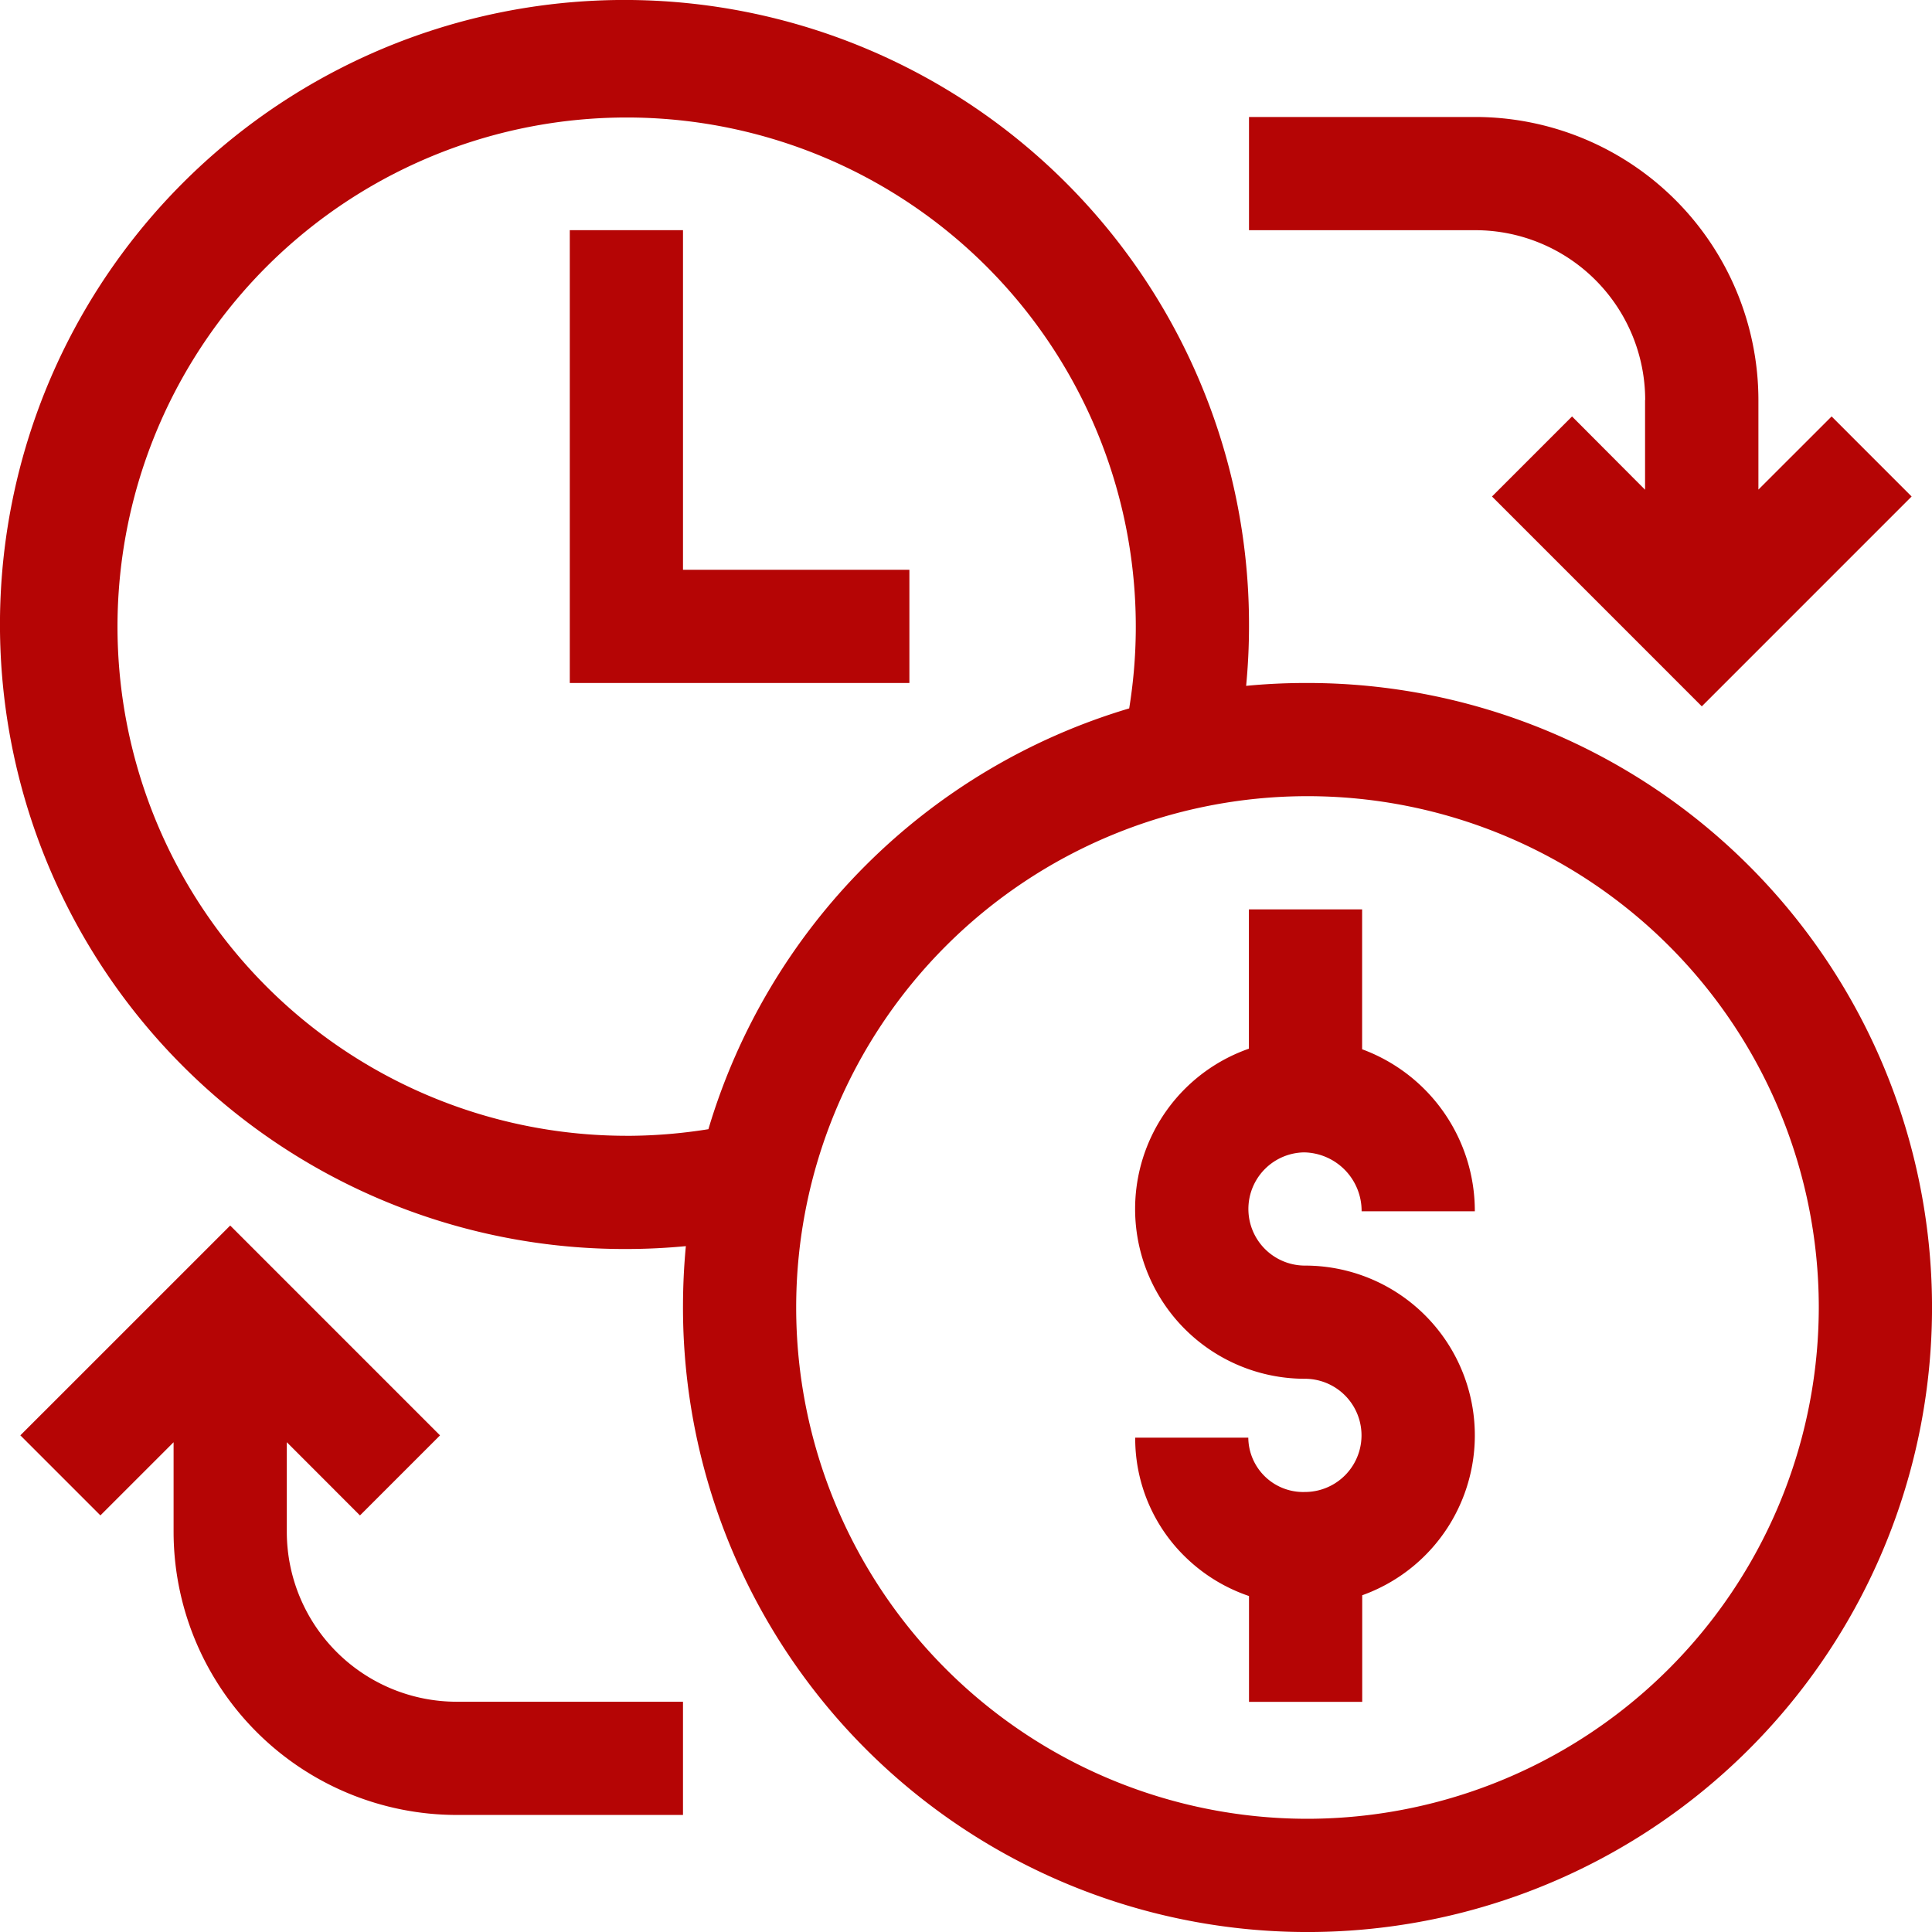
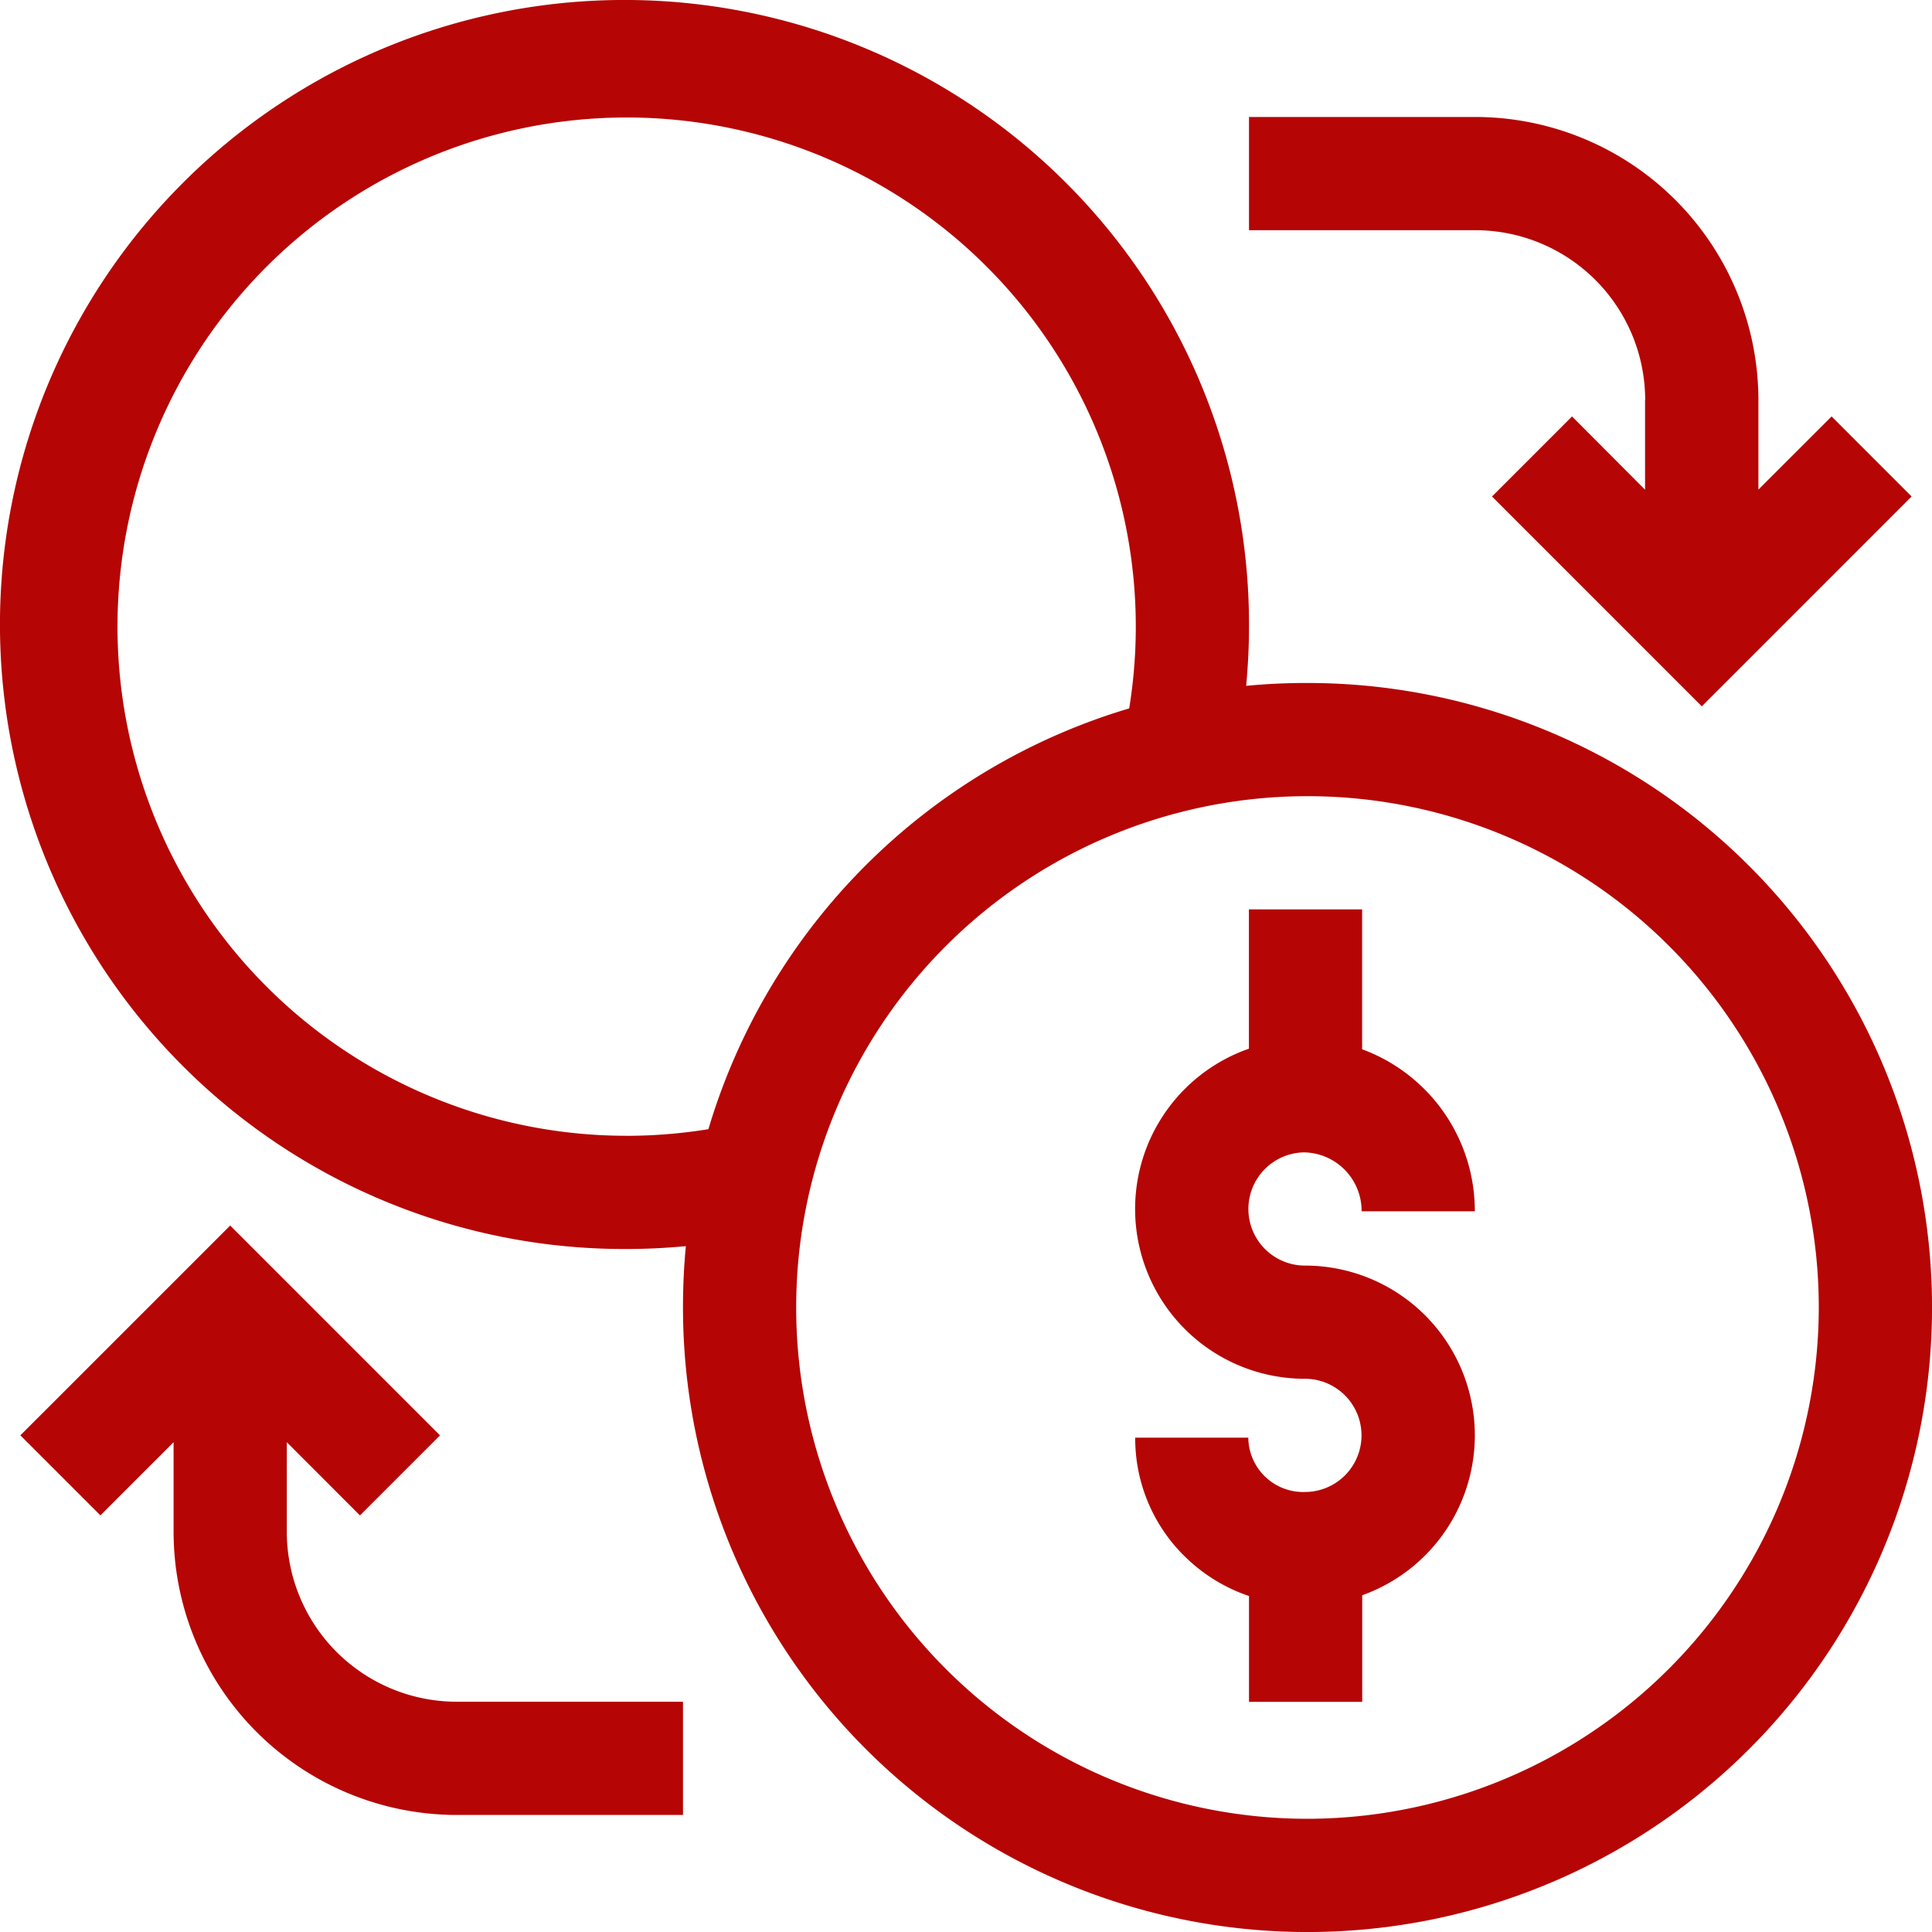
<svg xmlns="http://www.w3.org/2000/svg" width="60" height="60" viewBox="0 0 60 60">
  <g id="time-is-money" transform="translate(0)">
    <path id="Path_20709" data-name="Path 20709" d="M306.113,248.547a1.818,1.818,0,0,1,1.758,1.829h3.516a5.35,5.35,0,0,0-3.5-5.032V241h-3.516v4.326a5.273,5.273,0,0,0,1.739,10.251,1.758,1.758,0,1,1,0,3.516,1.705,1.705,0,0,1-1.758-1.687H300.84a5.131,5.131,0,0,0,1.562,3.711,5.23,5.23,0,0,0,1.972,1.207v3.286h3.516V262.3a5.273,5.273,0,0,0-1.777-10.238,1.758,1.758,0,0,1,0-3.516Zm0,0" transform="translate(-265.585 -212.758)" fill="#b50505" />
    <path id="Path_20710" data-name="Path 20710" d="M40.547,21.211q-.935,0-1.847.089c.058-.613.089-1.229.089-1.847A19.395,19.395,0,1,0,19.453,38.789c.618,0,1.234-.031,1.847-.089q-.087.913-.089,1.847A19.395,19.395,0,1,0,40.547,21.211ZM19.453,35.273A15.812,15.812,0,1,1,35.068,22,19.417,19.417,0,0,0,22,35.068a16.014,16.014,0,0,1-2.55.206ZM40.547,56.484A15.879,15.879,0,1,1,56.484,40.547,15.9,15.9,0,0,1,40.547,56.484Zm0,0" transform="translate(0)" fill="#b50505" />
-     <path id="Path_20711" data-name="Path 20711" d="M161.547,71.547h-7.031V61H151V75.063h10.547Zm0,0" transform="translate(-133.305 -53.852)" fill="#b50505" />
    <path id="Path_20712" data-name="Path 20712" d="M15.941,333.787l2.486-2.486-6.516-6.517L5.394,331.3l2.486,2.486,2.273-2.272V334.3a8.8,8.8,0,0,0,8.789,8.789h7.031v-3.516H18.942a5.279,5.279,0,0,1-5.273-5.273v-2.787Zm0,0" transform="translate(-4.762 -286.724)" fill="#b50505" />
    <path id="Path_20713" data-name="Path 20713" d="M343.3,39.789v2.787L341.032,40.3l-2.486,2.486,6.516,6.517,6.516-6.517L349.093,40.3l-2.273,2.272V39.789A8.8,8.8,0,0,0,338.031,31H331v3.516h7.031a5.279,5.279,0,0,1,5.273,5.273Zm0,0" transform="translate(-292.211 -27.367)" fill="#b50505" />
  </g>
</svg>